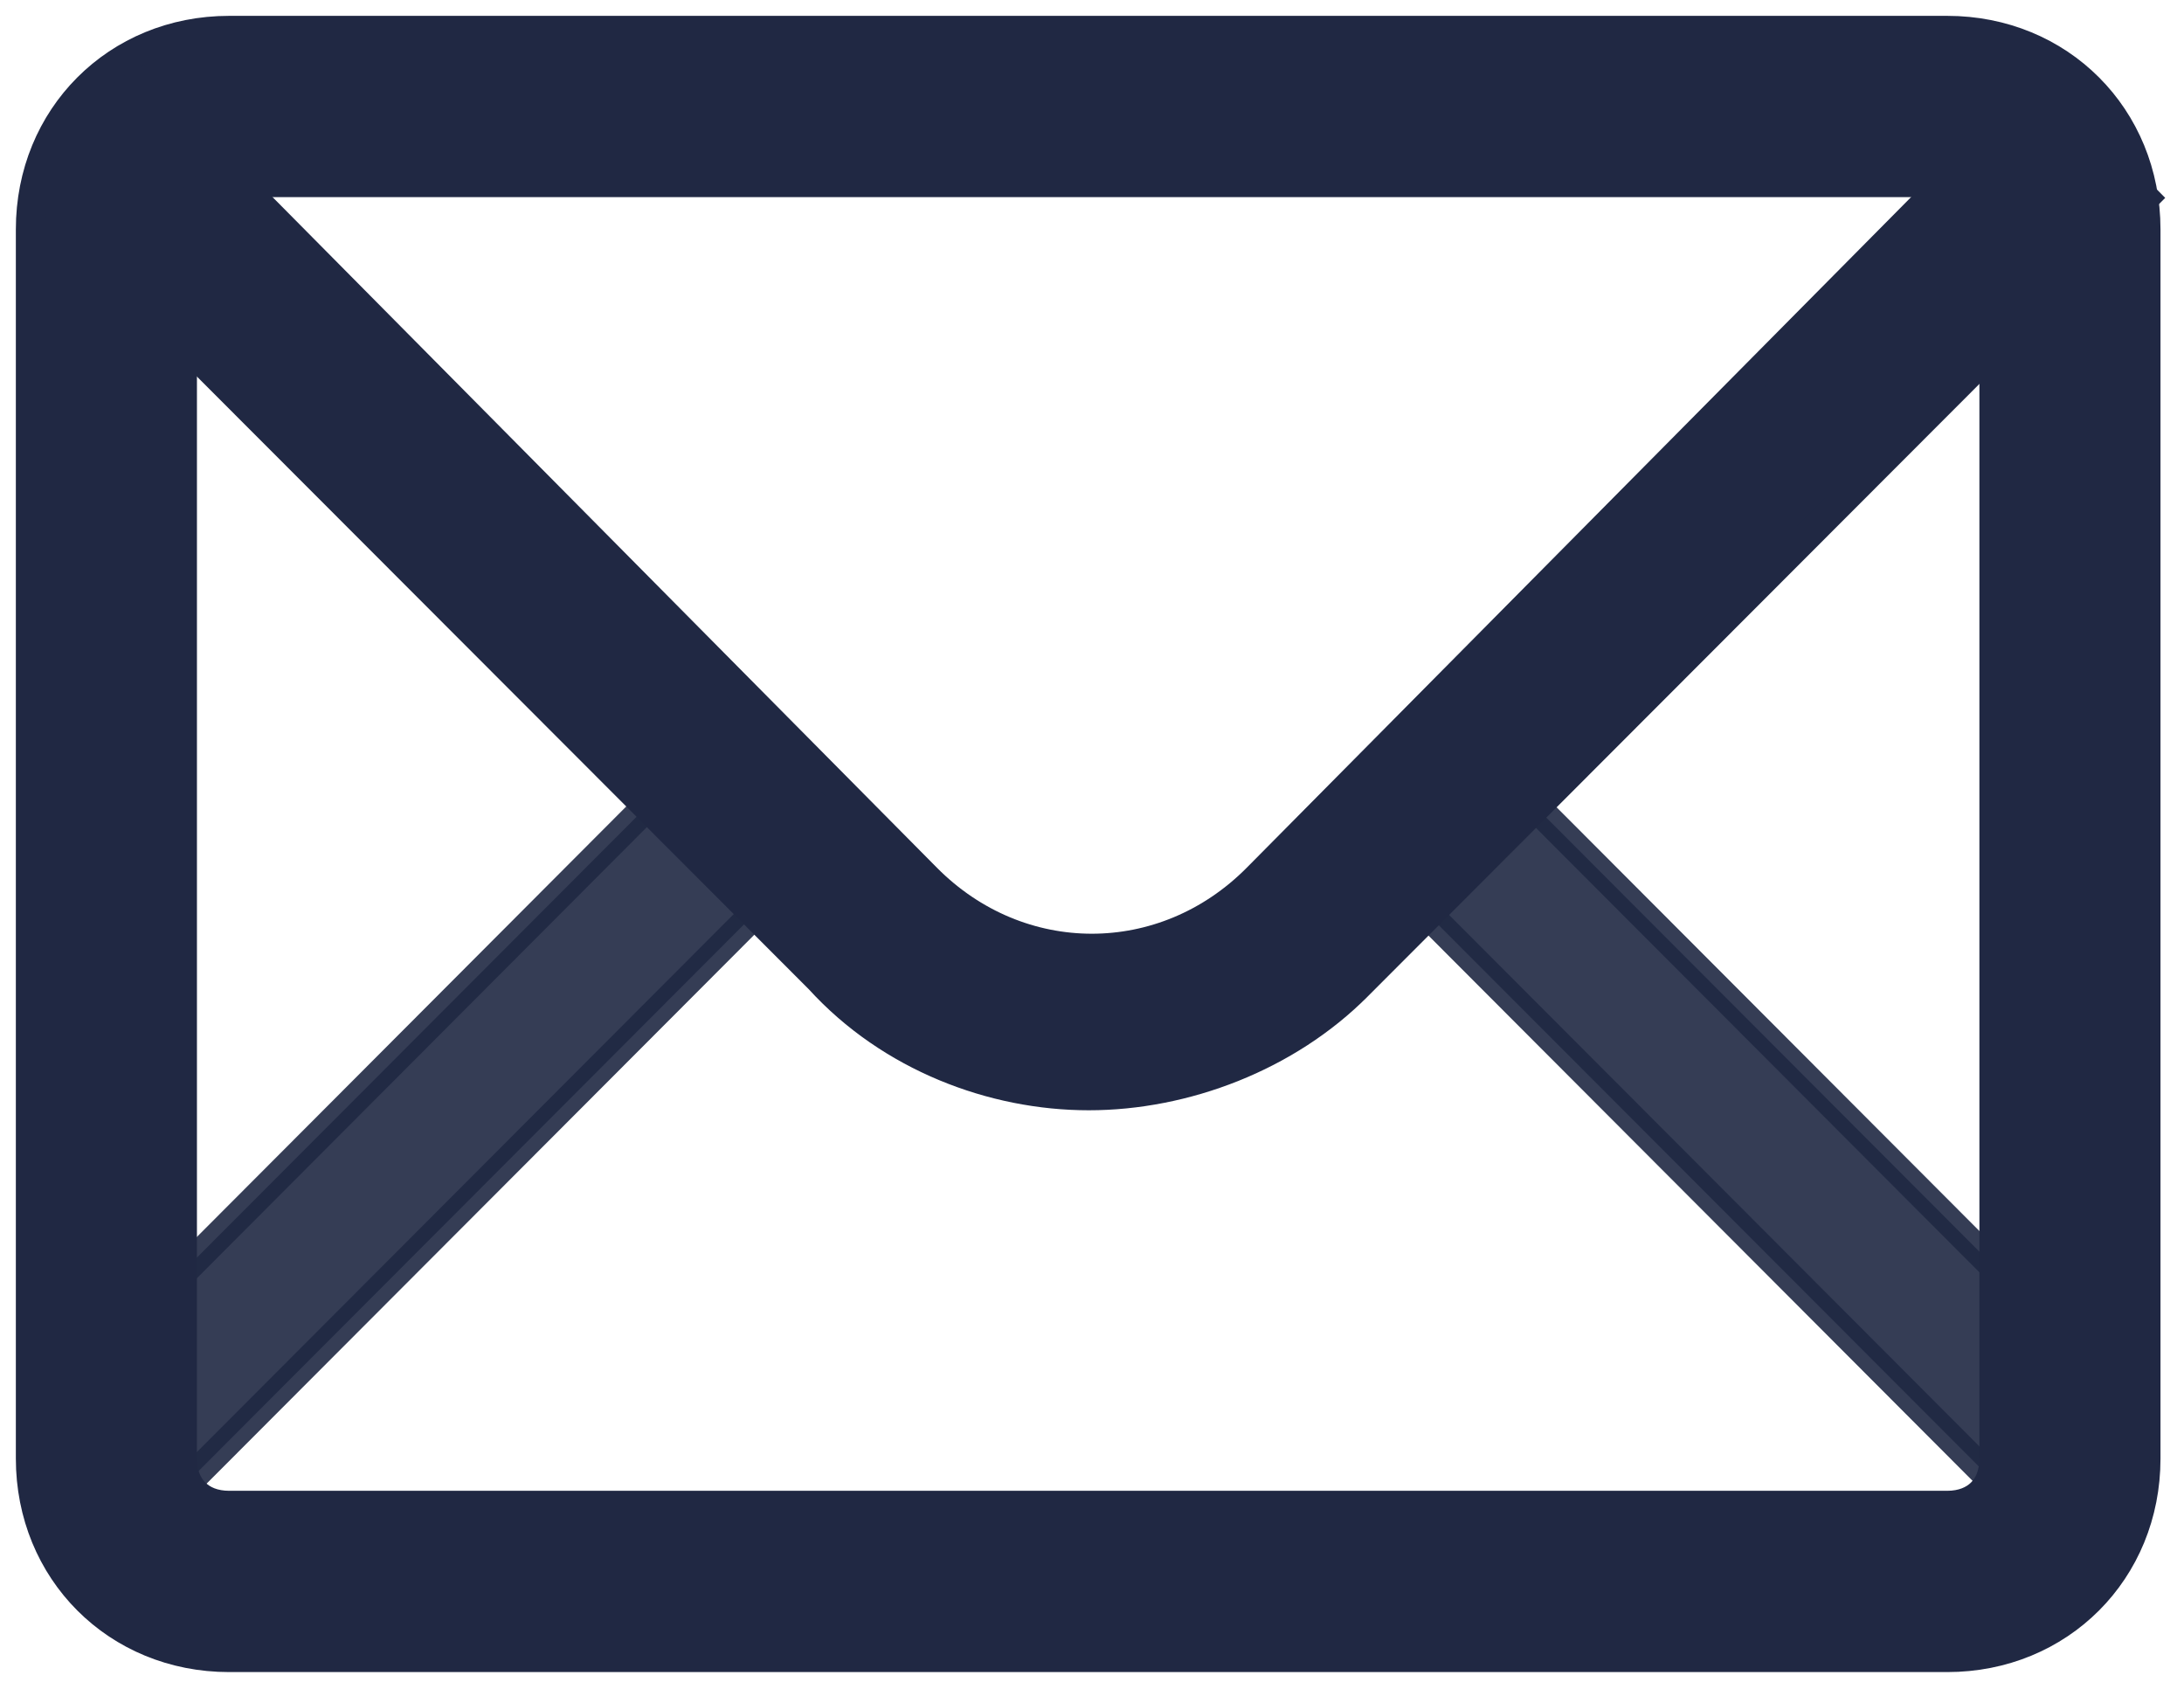
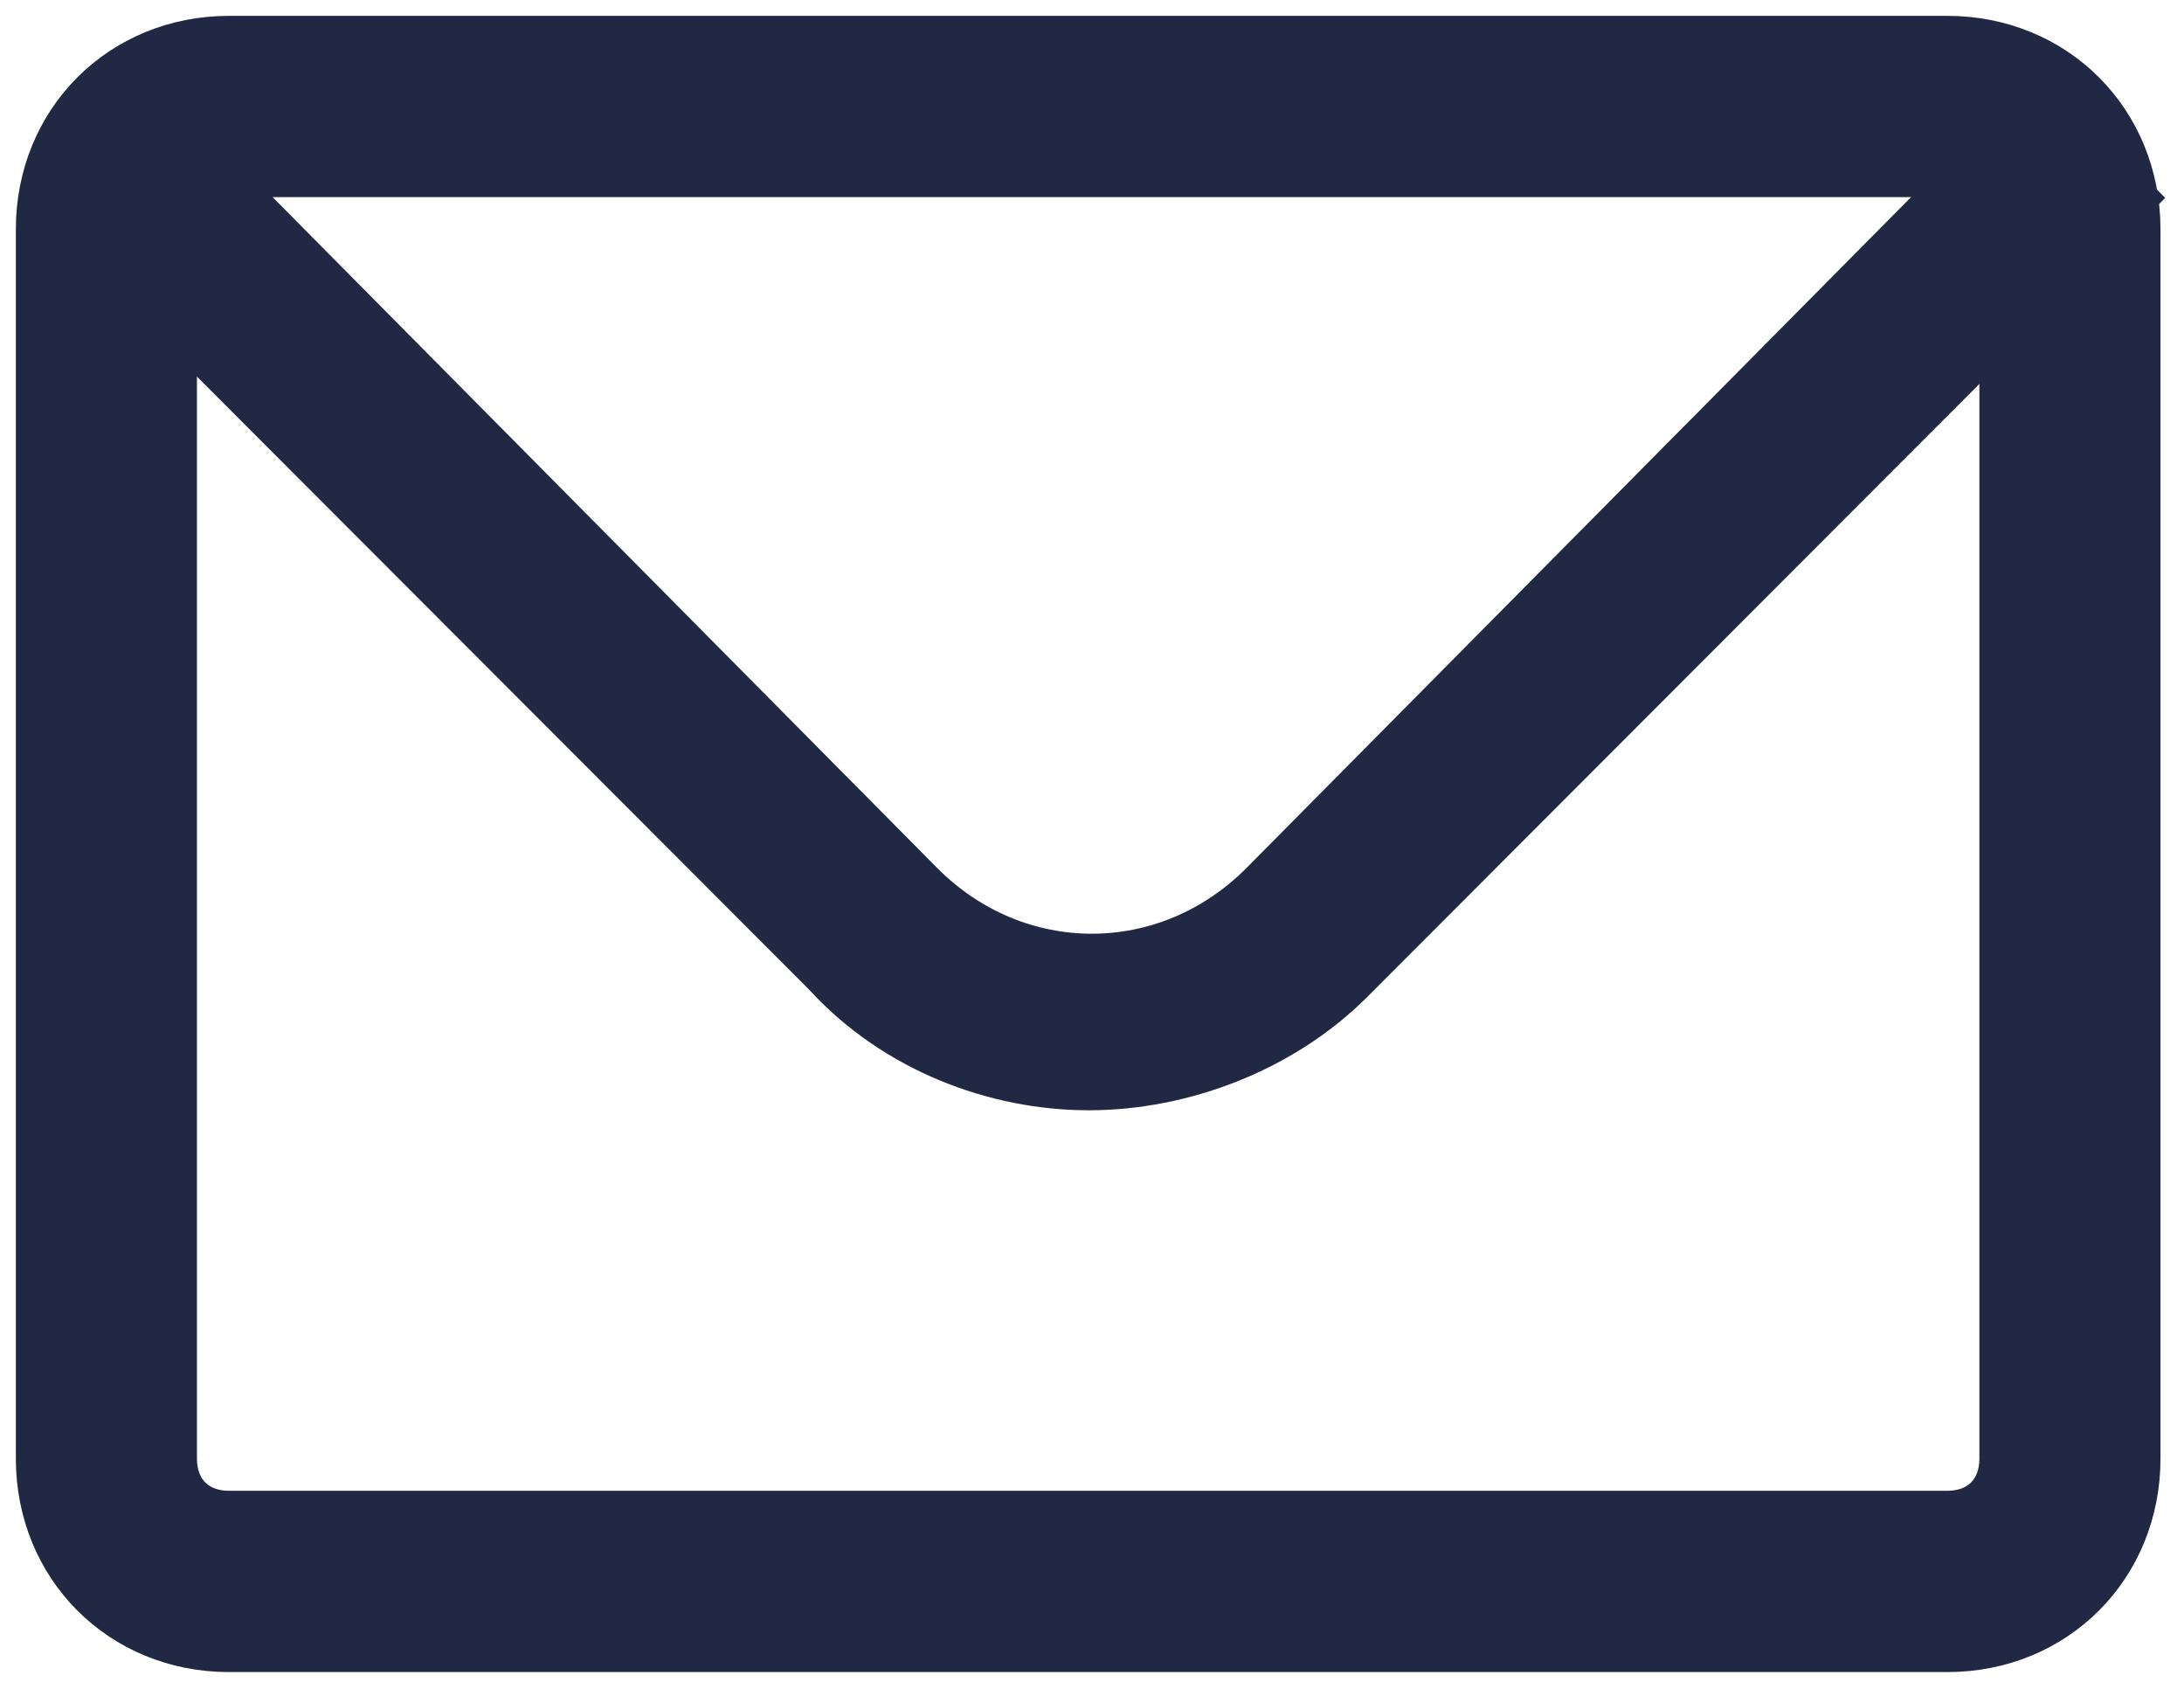
<svg xmlns="http://www.w3.org/2000/svg" fill="none" viewBox="0 0 97 75" height="75" width="97">
-   <path stroke-width="1.296" stroke="#202843" fill="#202843" d="M67.286 34.912L66.827 34.453L66.369 34.912L62.51 38.776L62.053 39.233L62.51 39.691L89.696 66.93L90.154 67.39L90.613 66.931L94.471 63.067L94.928 62.61L94.471 62.152L67.286 34.912ZM30.426 35.03L29.967 34.57L29.509 35.03L2.514 62.089L2.057 62.547L2.515 63.005L6.37 66.857L6.829 67.316L7.287 66.857L34.282 39.809L34.738 39.351L34.282 38.893L30.426 35.03Z" opacity="0.9" />
  <path stroke-width="1.296" stroke="#202843" fill="#202843" d="M2.188 8.327L1.734 8.785L2.19 9.241L36.391 43.481C39.538 46.938 44.093 48.654 48.356 48.654C52.62 48.654 57.168 46.938 60.31 43.768C60.31 43.767 60.311 43.767 60.311 43.767L94.795 9.241L95.251 8.785L94.797 8.327L90.965 4.46L90.505 3.995L90.044 4.46L55.833 38.987C51.707 43.151 45.278 43.151 41.152 38.987L6.94 4.46L6.48 3.995L6.02 4.46L2.188 8.327Z" />
  <path stroke-width="1.296" stroke="#202843" fill="#202843" d="M10.176 73.601H86.484C91.476 73.601 95.308 69.762 95.308 64.766V10.187C95.308 5.191 91.476 1.352 86.484 1.352H10.176C5.184 1.352 1.352 5.191 1.352 10.187V64.766C1.352 69.762 5.184 73.601 10.176 73.601ZM8.099 10.187C8.099 9.515 8.319 9.006 8.659 8.666C8.998 8.327 9.506 8.106 10.176 8.106H86.484C87.154 8.106 87.662 8.327 88.001 8.666C88.341 9.006 88.561 9.515 88.561 10.187V64.766C88.561 65.438 88.341 65.947 88.001 66.287C87.662 66.626 87.154 66.847 86.484 66.847H10.176C9.506 66.847 8.998 66.626 8.659 66.287C8.319 65.947 8.099 65.438 8.099 64.766V10.187Z" />
</svg>